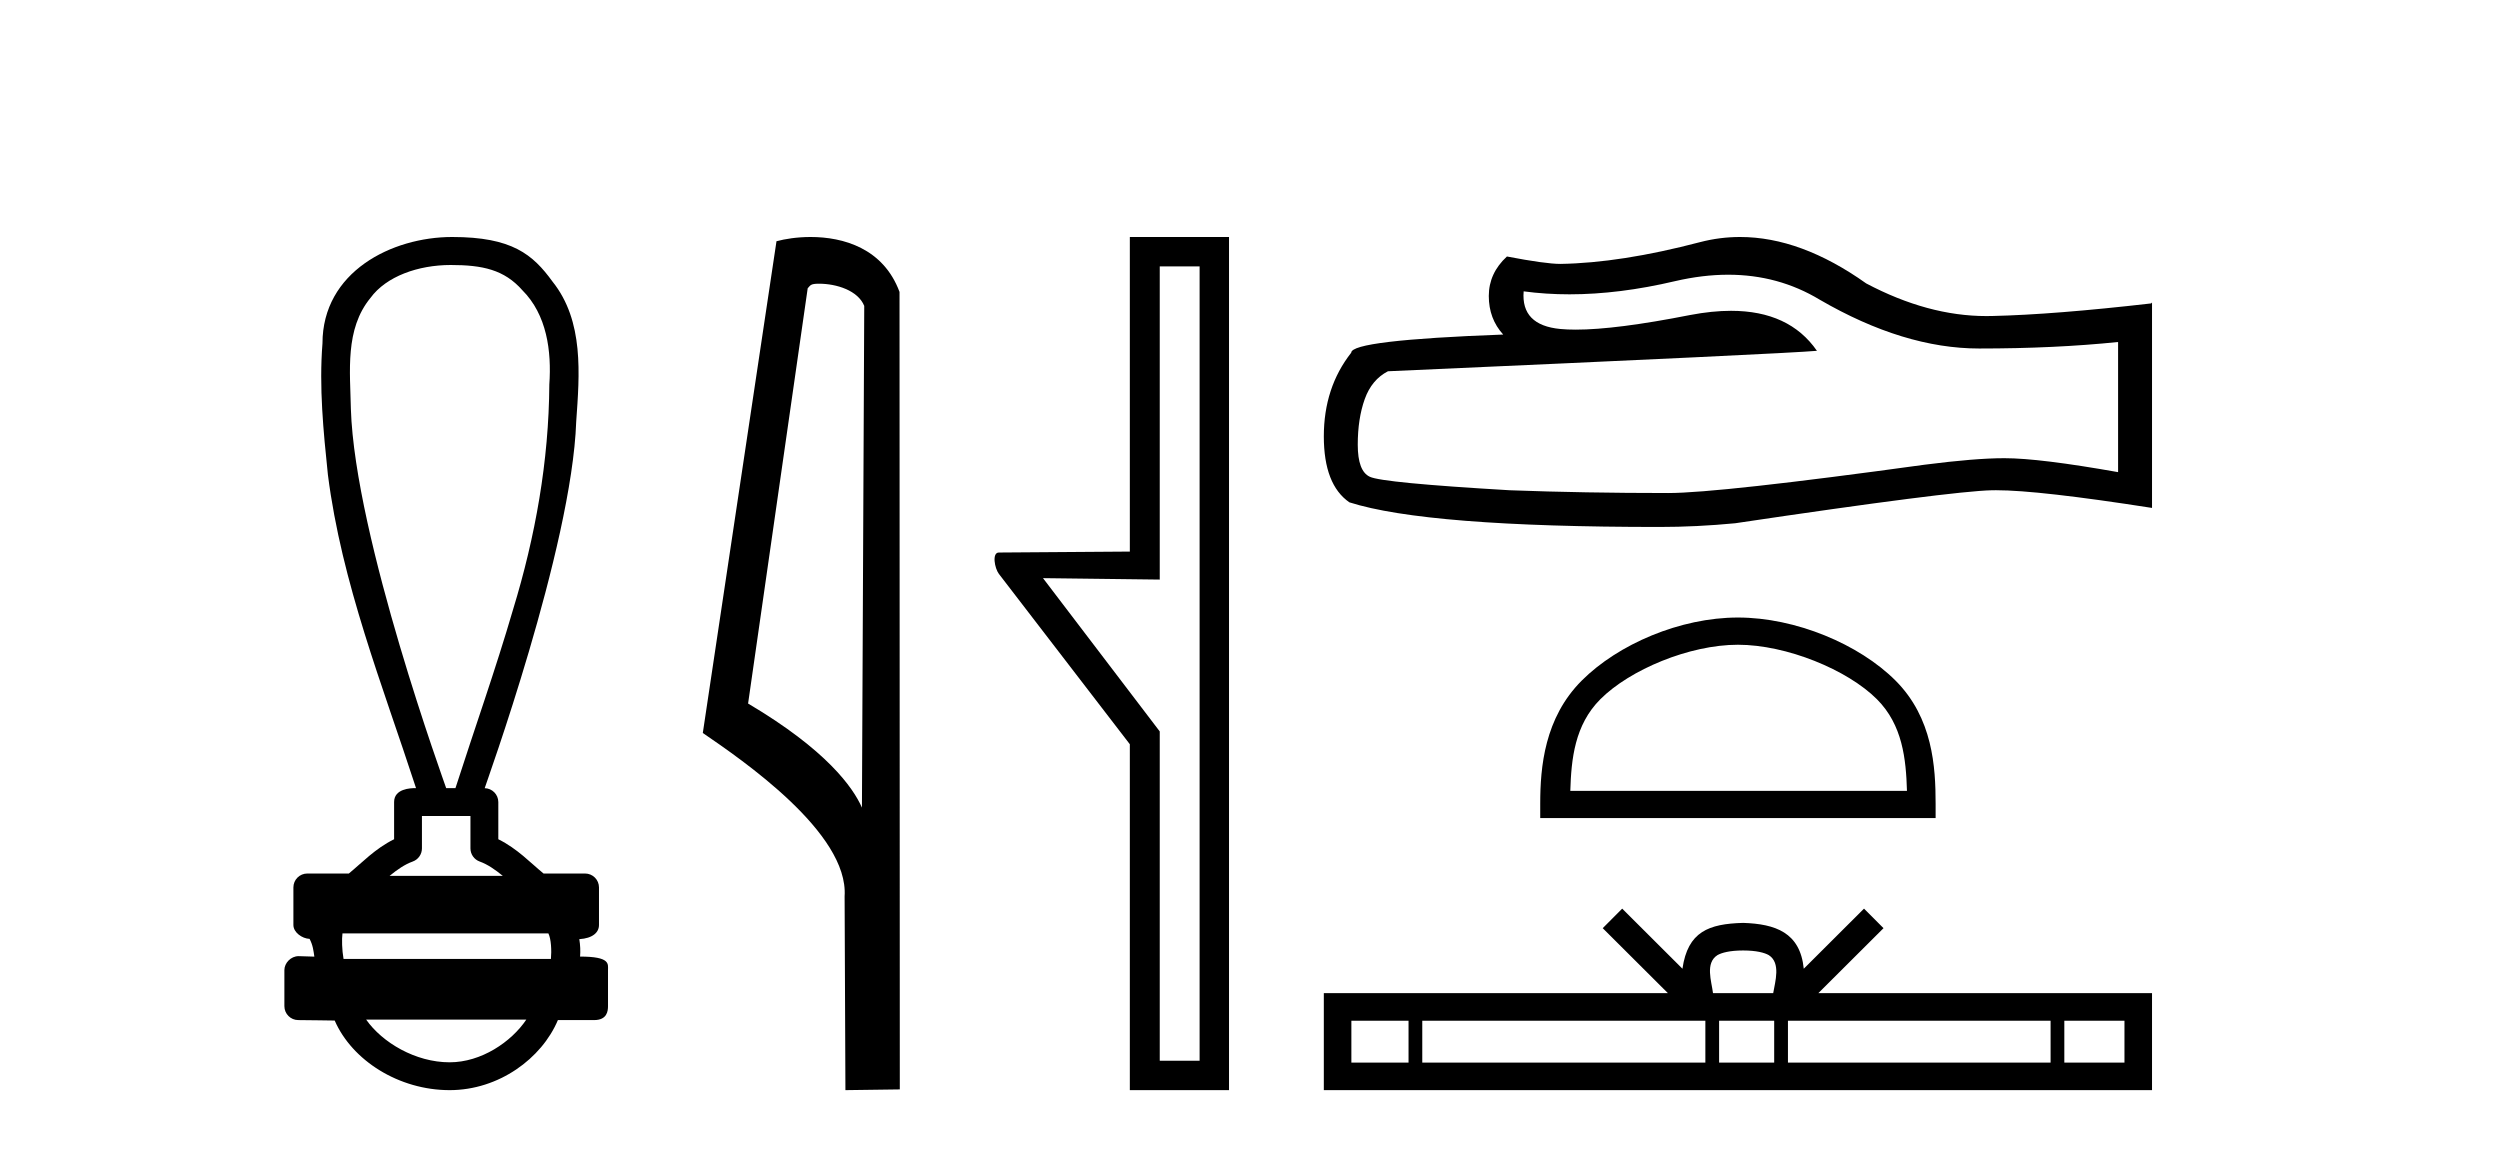
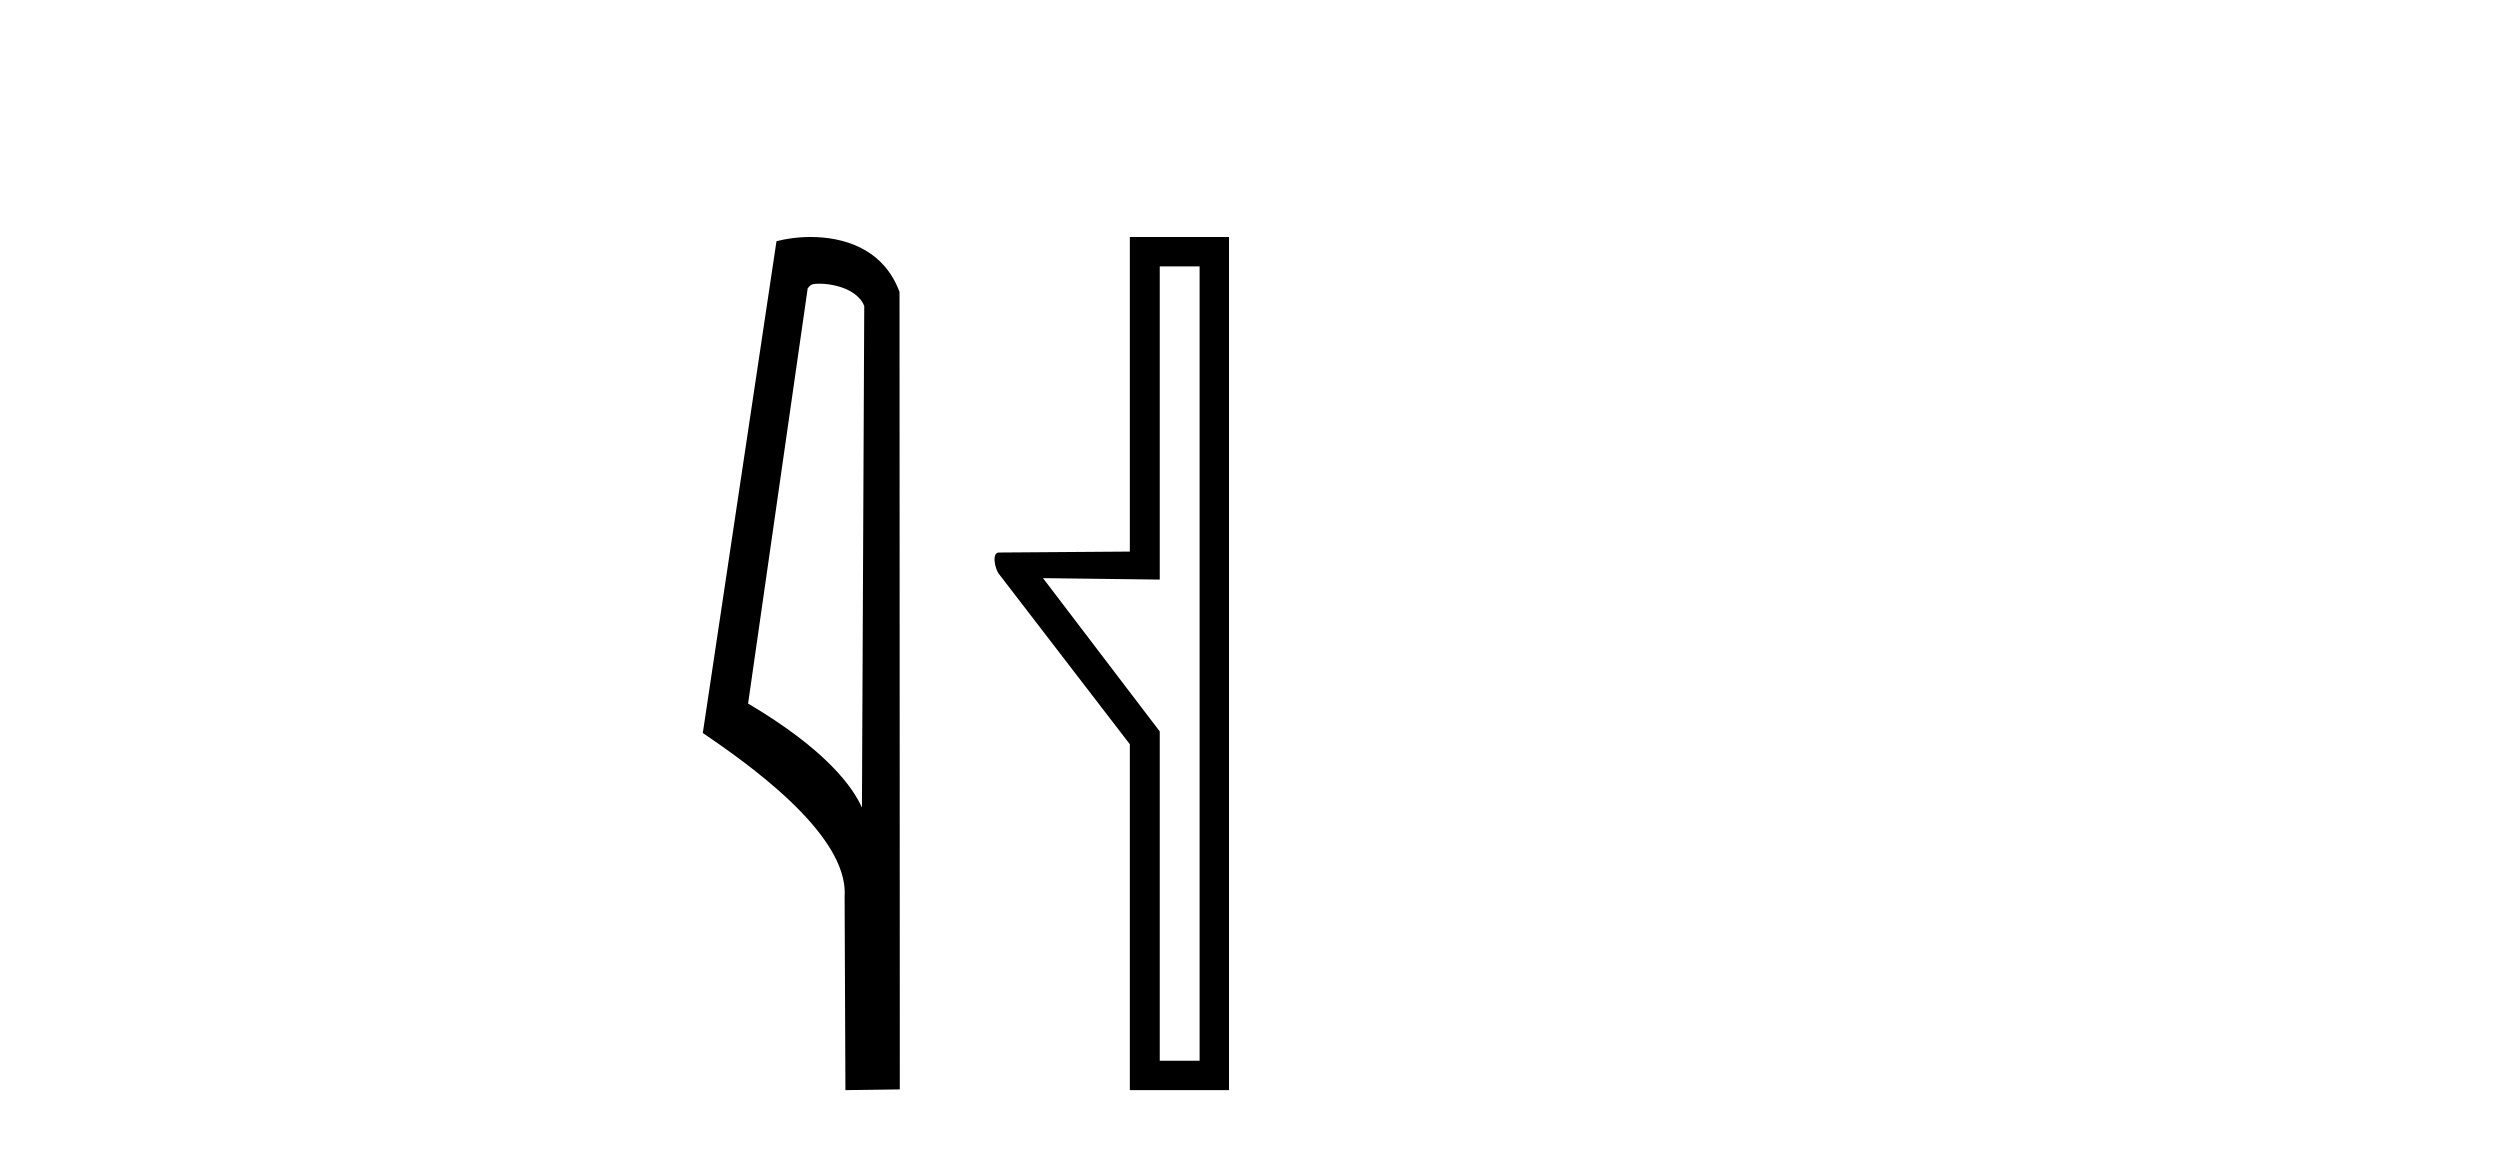
<svg xmlns="http://www.w3.org/2000/svg" width="89.0" height="41.0">
-   <path d="M 16.046 9.434 C 17.182 9.434 17.95 9.602 18.591 10.327 C 19.471 11.203 19.639 12.504 19.556 13.687 C 19.54 16.407 19.059 19.105 18.264 21.702 C 17.641 23.839 16.895 25.938 16.214 28.058 L 15.884 28.058 C 15.855 27.953 12.635 19.133 12.491 14.558 C 12.466 13.225 12.275 11.718 13.187 10.608 C 13.751 9.835 14.89 9.434 16.046 9.434 ZM 16.748 29.049 C 16.748 29.434 16.748 29.819 16.748 30.203 C 16.748 30.412 16.879 30.599 17.076 30.67 C 17.364 30.774 17.629 30.96 17.901 31.182 L 13.868 31.182 C 14.14 30.96 14.405 30.774 14.694 30.67 C 14.89 30.599 15.021 30.412 15.021 30.203 C 15.021 29.819 15.021 29.434 15.021 29.049 ZM 19.522 33.228 C 19.624 33.434 19.639 33.848 19.613 34.138 L 12.23 34.138 C 12.173 33.81 12.165 33.436 12.192 33.228 ZM 18.737 36.298 C 18.202 37.094 17.132 37.818 16.007 37.818 C 14.79 37.818 13.607 37.113 13.035 36.298 ZM 16.098 8.437 C 13.947 8.437 11.48 9.677 11.48 12.226 C 11.357 13.782 11.512 15.349 11.673 16.898 C 12.162 20.753 13.615 24.383 14.811 28.058 C 14.804 28.058 14.795 28.057 14.783 28.057 C 14.623 28.057 14.03 28.074 14.03 28.553 C 14.03 28.994 14.03 29.436 14.03 29.877 C 13.351 30.211 12.879 30.722 12.419 31.097 L 10.941 31.097 C 10.941 31.097 10.941 31.097 10.941 31.097 C 10.667 31.097 10.445 31.318 10.445 31.592 C 10.445 32.037 10.445 32.483 10.445 32.929 C 10.445 33.195 10.755 33.413 11.021 33.424 C 11.14 33.648 11.16 33.848 11.191 34.056 C 11.006 34.05 10.821 34.045 10.635 34.039 C 10.633 34.039 10.631 34.039 10.628 34.039 C 10.357 34.039 10.124 34.282 10.124 34.535 C 10.124 34.963 10.124 35.391 10.124 35.819 C 10.124 36.093 10.346 36.315 10.619 36.315 C 10.965 36.315 11.758 36.331 11.896 36.331 C 11.905 36.331 11.912 36.331 11.915 36.331 C 12.535 37.754 14.2 38.809 16.007 38.809 C 17.763 38.809 19.287 37.678 19.861 36.315 L 21.15 36.315 C 21.614 36.315 21.645 35.992 21.645 35.819 C 21.645 35.391 21.645 34.963 21.645 34.535 C 21.645 34.319 21.739 34.054 20.651 34.054 C 20.667 33.855 20.658 33.646 20.623 33.434 C 21.101 33.404 21.324 33.194 21.324 32.929 C 21.324 32.483 21.324 32.037 21.324 31.592 C 21.323 31.318 21.102 31.097 20.828 31.097 L 19.35 31.097 C 18.89 30.722 18.418 30.211 17.74 29.877 C 17.74 29.436 17.74 28.994 17.74 28.553 C 17.739 28.283 17.523 28.065 17.255 28.059 C 17.266 27.997 20.359 19.484 20.513 15.012 C 20.631 13.329 20.796 11.434 19.67 10.025 C 18.967 9.057 18.229 8.437 16.098 8.437 Z" style="fill:#000000;stroke:none" />
  <path d="M 29.155 10.1 C 29.78 10.1 30.544 10.34 30.767 10.89 L 30.685 28.751 L 30.685 28.751 C 30.368 28.034 29.427 26.699 26.632 25.046 L 28.754 10.263 C 28.854 10.157 28.851 10.1 29.155 10.1 ZM 30.685 28.751 L 30.685 28.751 C 30.685 28.751 30.685 28.751 30.685 28.751 L 30.685 28.751 L 30.685 28.751 ZM 28.858 8.437 C 28.38 8.437 27.948 8.505 27.643 8.588 L 25.02 26.094 C 26.407 27.044 30.22 29.648 30.068 31.91 L 30.097 38.809 L 32.033 38.783 L 32.023 10.393 C 31.447 8.837 30.016 8.437 28.858 8.437 Z" style="fill:#000000;stroke:none" />
  <path d="M 42.706 9.484 L 42.706 37.762 L 41.287 37.762 L 41.287 26.039 L 37.131 20.582 L 41.287 20.633 L 41.287 9.484 ZM 40.222 8.437 L 40.222 19.636 L 35.56 19.67 C 35.307 19.67 35.408 20.228 35.56 20.43 L 40.222 26.495 L 40.222 38.809 L 43.753 38.809 L 43.753 8.437 Z" style="fill:#000000;stroke:none" />
-   <path d="M 61.524 9.78 Q 63.31 9.78 64.782 10.669 Q 67.777 12.407 70.457 12.407 Q 73.154 12.407 75.404 12.175 L 75.404 16.808 Q 72.608 16.312 71.367 16.312 L 71.334 16.312 Q 70.325 16.312 68.521 16.543 Q 61.192 17.552 59.388 17.552 Q 56.393 17.552 53.746 17.453 Q 49.212 17.188 48.766 16.973 Q 48.336 16.775 48.336 15.832 Q 48.336 14.905 48.584 14.21 Q 48.832 13.515 49.411 13.217 Q 63.574 12.589 64.683 12.489 Q 63.696 11.065 61.625 11.065 Q 60.952 11.065 60.166 11.215 Q 57.528 11.735 56.098 11.735 Q 55.797 11.735 55.549 11.712 Q 54.143 11.579 54.242 10.372 L 54.242 10.372 Q 55.032 10.478 55.874 10.478 Q 57.641 10.478 59.636 10.008 Q 60.62 9.78 61.524 9.78 ZM 61.946 8.437 Q 61.229 8.437 60.53 8.618 Q 57.7 9.362 55.549 9.395 Q 55.02 9.395 53.647 9.131 Q 53.001 9.726 53.001 10.537 Q 53.001 11.348 53.514 11.91 Q 48.104 12.109 48.104 12.556 Q 47.128 13.797 47.128 15.534 Q 47.128 17.255 48.038 17.883 Q 50.784 18.76 59.074 18.76 Q 60.397 18.76 61.771 18.628 Q 69.448 17.486 70.92 17.453 Q 70.99 17.452 71.065 17.452 Q 72.578 17.452 76.612 18.082 L 76.612 10.769 L 76.579 10.802 Q 73.121 11.199 70.937 11.249 Q 70.825 11.252 70.713 11.252 Q 68.634 11.252 66.437 10.09 Q 64.112 8.437 61.946 8.437 Z" style="fill:#000000;stroke:none" />
-   <path d="M 61.87 22.953 C 63.601 22.953 65.768 23.842 66.817 24.891 C 67.734 25.808 67.854 27.025 67.888 28.155 L 55.903 28.155 C 55.937 27.025 56.057 25.808 56.974 24.891 C 58.023 23.842 60.139 22.953 61.87 22.953 ZM 61.87 21.984 C 59.816 21.984 57.606 22.933 56.311 24.228 C 54.983 25.556 54.832 27.305 54.832 28.614 L 54.832 29.124 L 68.908 29.124 L 68.908 28.614 C 68.908 27.305 68.808 25.556 67.48 24.228 C 66.185 22.933 63.924 21.984 61.87 21.984 Z" style="fill:#000000;stroke:none" />
-   <path d="M 62.055 33.837 C 62.533 33.837 62.82 33.918 62.969 34.003 C 63.403 34.28 63.196 34.943 63.126 35.356 L 60.983 35.356 C 60.931 34.933 60.697 34.287 61.14 34.003 C 61.289 33.918 61.577 33.837 62.055 33.837 ZM 50.144 36.338 L 50.144 37.828 L 48.109 37.828 L 48.109 36.338 ZM 60.711 36.338 L 60.711 37.828 L 50.633 37.828 L 50.633 36.338 ZM 63.161 36.338 L 63.161 37.828 L 61.2 37.828 L 61.2 36.338 ZM 73.001 36.338 L 73.001 37.828 L 63.651 37.828 L 63.651 36.338 ZM 75.631 36.338 L 75.631 37.828 L 73.49 37.828 L 73.49 36.338 ZM 57.75 32.347 L 57.057 33.043 L 59.377 35.356 L 47.128 35.356 L 47.128 38.809 L 76.612 38.809 L 76.612 35.356 L 64.733 35.356 L 67.053 33.043 L 66.359 32.347 L 64.214 34.487 C 64.086 33.19 63.197 32.892 62.055 32.855 C 60.834 32.888 60.085 33.164 59.895 34.487 L 57.75 32.347 Z" style="fill:#000000;stroke:none" />
</svg>